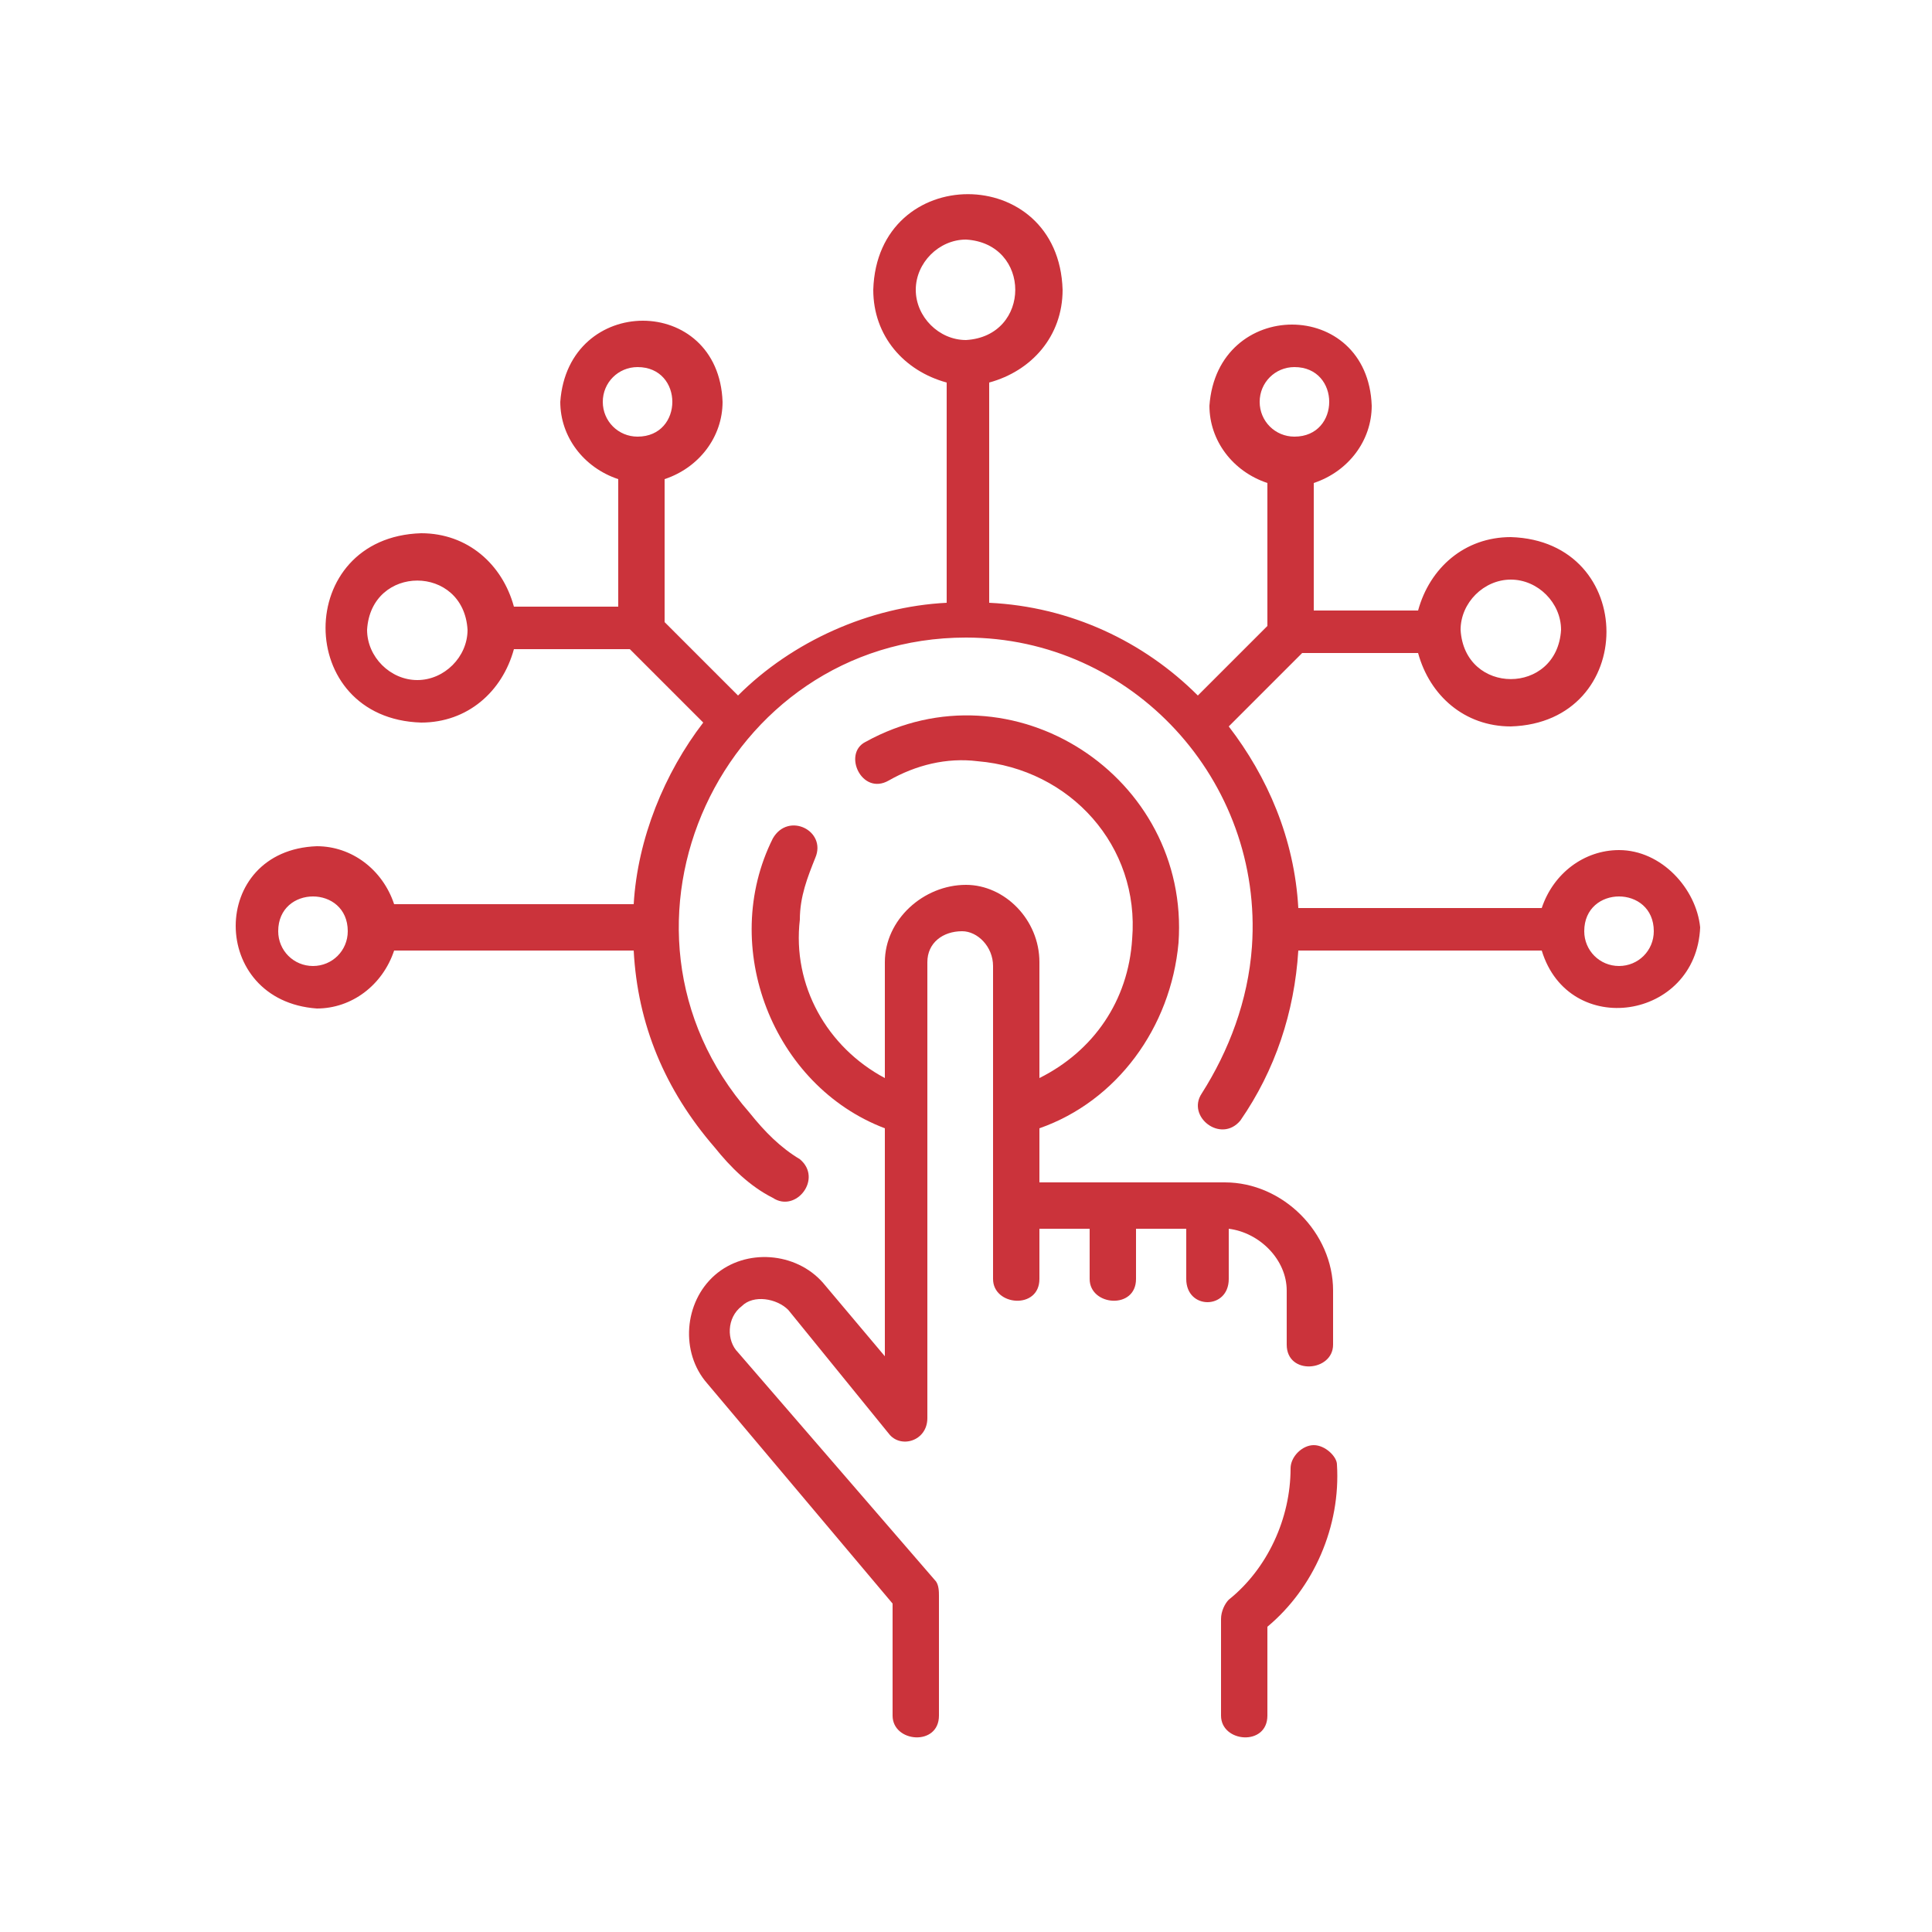
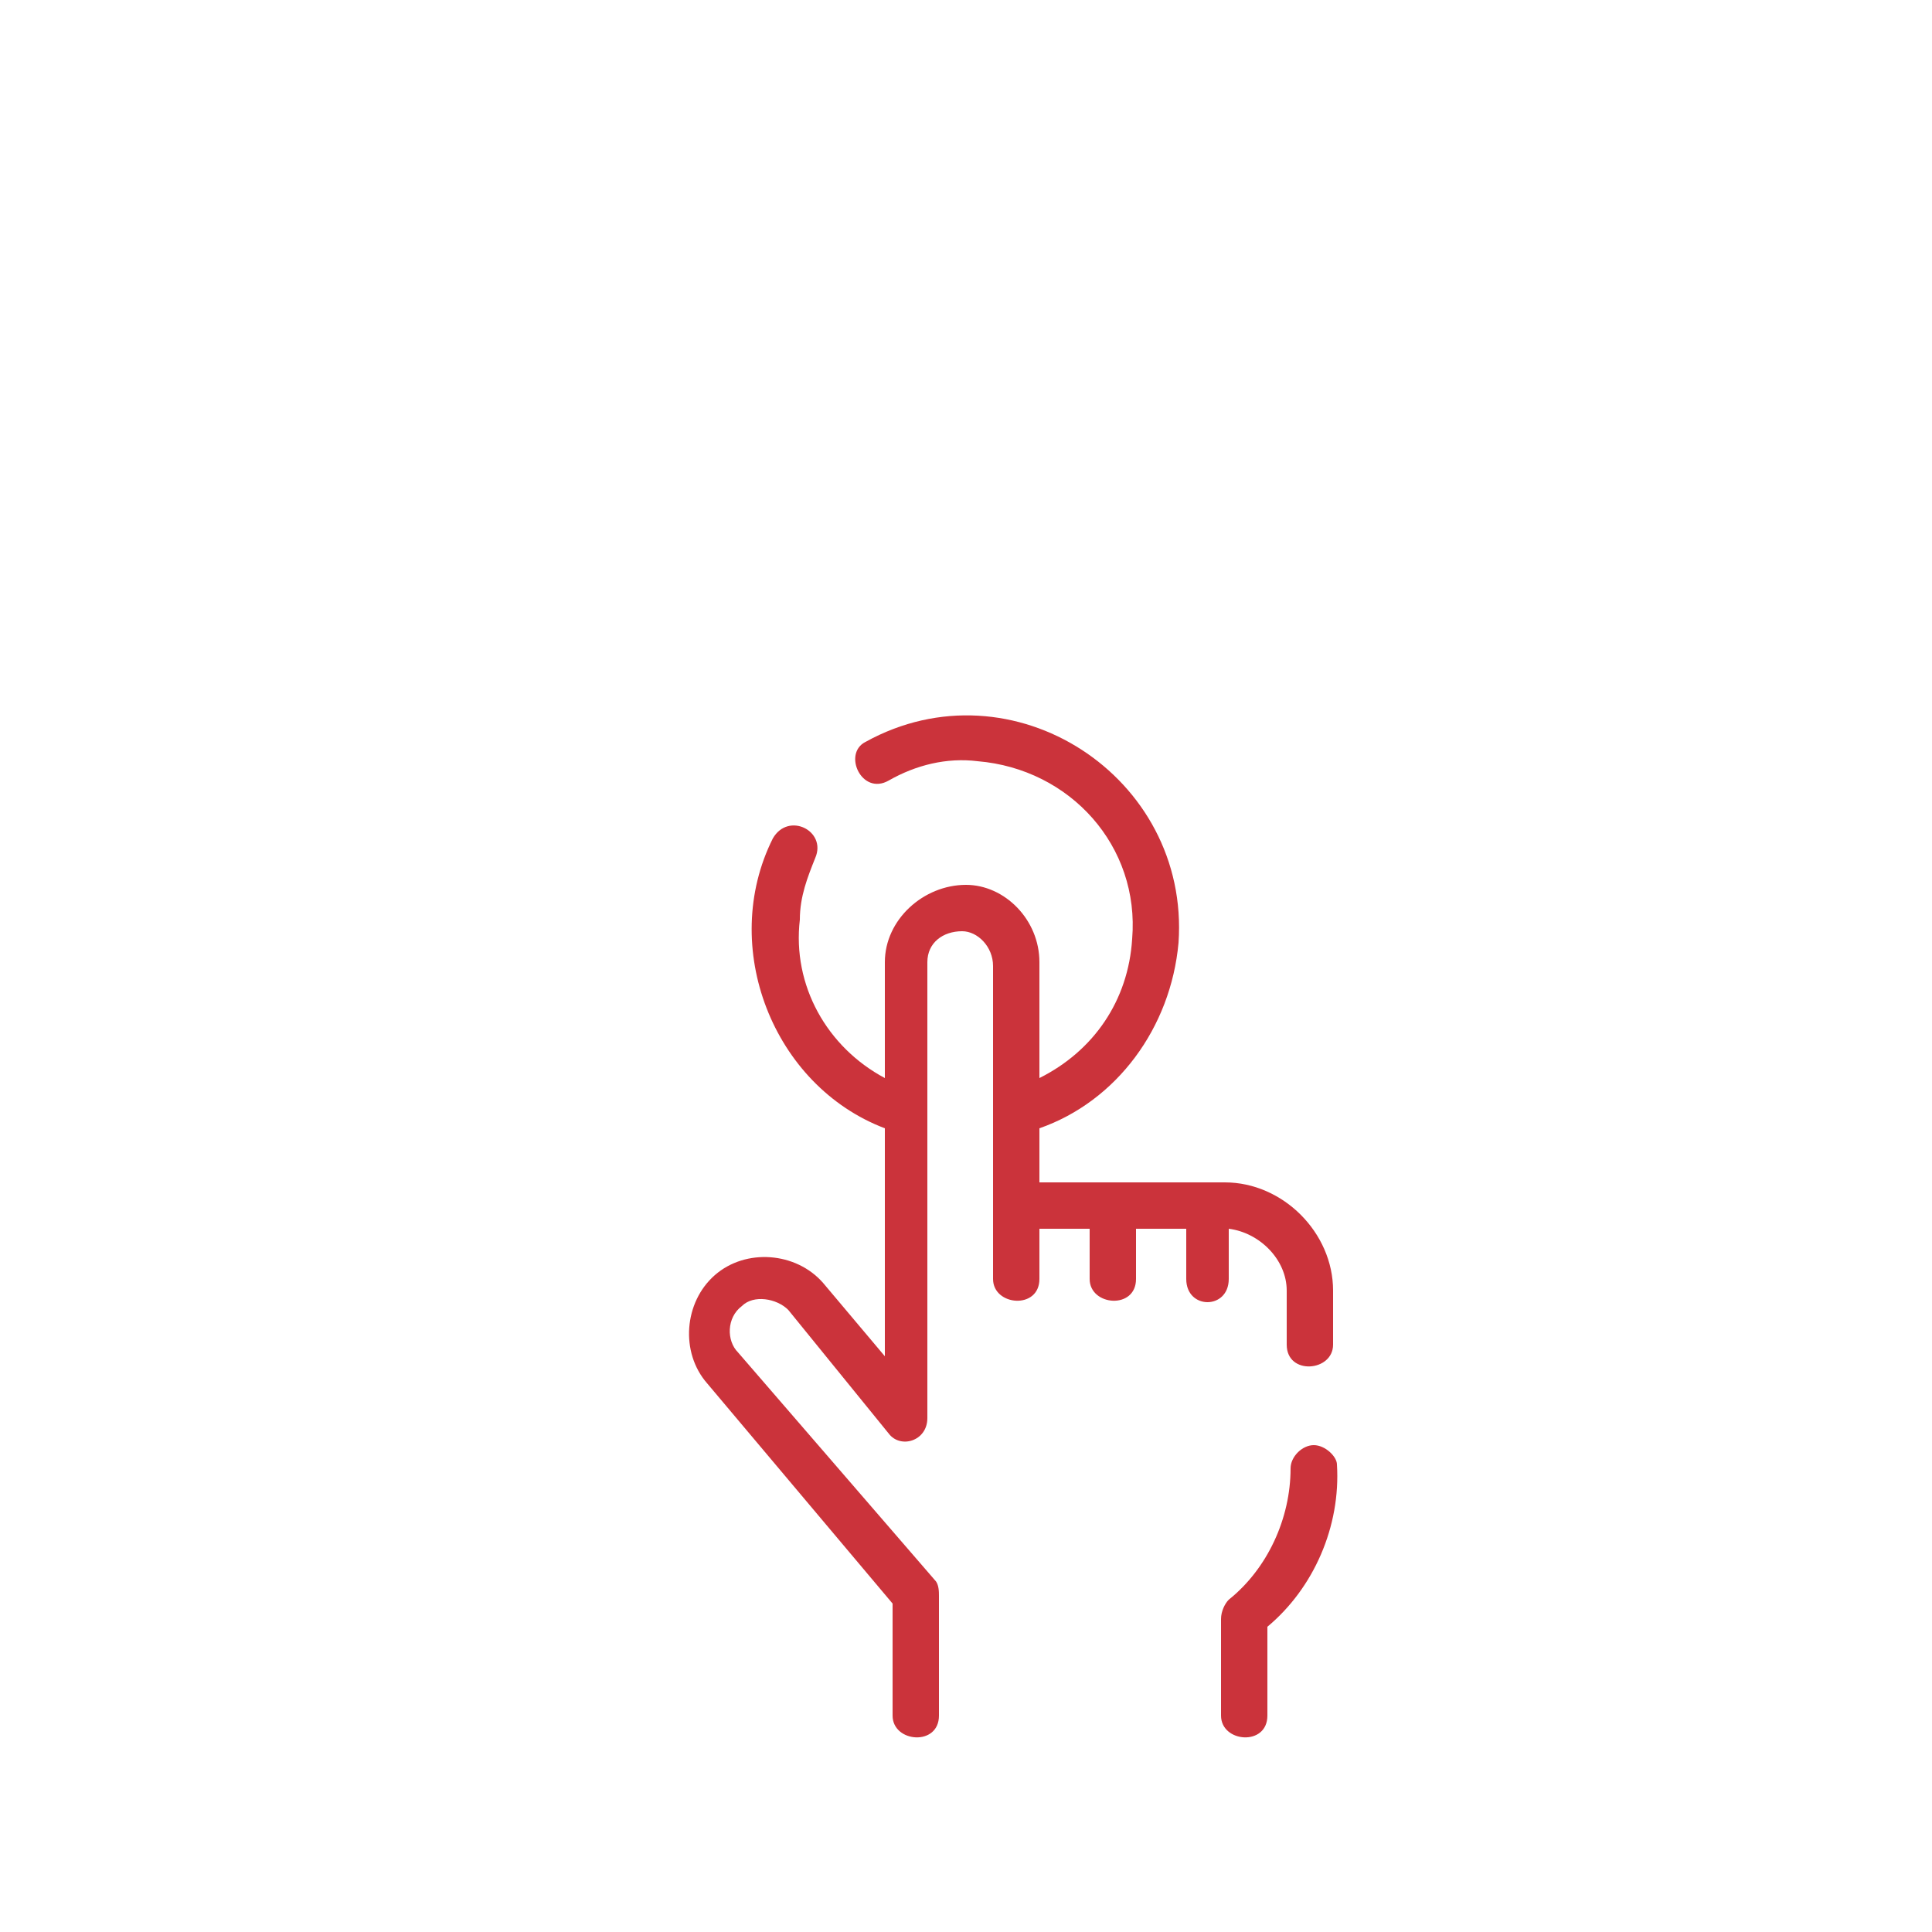
<svg xmlns="http://www.w3.org/2000/svg" version="1.1" id="Layer_1" x="0px" y="0px" width="50px" height="50px" viewBox="0 0 50 50" style="enable-background:new 0 0 50 50;" xml:space="preserve">
  <style type="text/css">
	.Drop_x0020_Shadow{fill:none;}
	.Outer_x0020_Glow_x0020_5_x0020_pt{fill:none;}
	.Blue_x0020_Neon{fill:none;stroke:#8AACDA;stroke-width:7;stroke-linecap:round;stroke-linejoin:round;}
	.Chrome_x0020_Highlight{fill:url(#SVGID_1_);stroke:#FFFFFF;stroke-width:0.363;stroke-miterlimit:1;}
	.Jive_GS{fill:#FFDD00;}
	.Alyssa_GS{fill:#A6D0E4;}
	.st0{fill:#CB333B;}
</style>
  <linearGradient id="SVGID_1_" gradientUnits="userSpaceOnUse" x1="0" y1="-70" x2="6.123234e-17" y2="-71">
    <stop offset="0" style="stop-color:#656565" />
    <stop offset="0.618" style="stop-color:#1B1B1B" />
    <stop offset="0.629" style="stop-color:#545454" />
    <stop offset="0.983" style="stop-color:#3E3E3E" />
  </linearGradient>
  <g>
    <path class="st0" d="M34,37.4c-0.3,0-0.6,0.3-0.6,0.6c0,1.3-0.6,2.6-1.6,3.4c-0.1,0.1-0.2,0.3-0.2,0.5v2.5c0,0.7,1.2,0.8,1.2,0   v-2.3c1.2-1,1.9-2.6,1.8-4.2C34.6,37.7,34.3,37.4,34,37.4z" />
    <path class="st0" d="M31.8,33.1v-1.3c0.8,0.1,1.5,0.8,1.5,1.6l0,1.4c0,0.8,1.2,0.7,1.2,0l0-1.4c0-1.5-1.3-2.8-2.8-2.8l-4.8,0v-1.4   c2-0.7,3.4-2.6,3.6-4.8c0.3-4.3-4.3-7.3-8.1-5.2c-0.6,0.3-0.1,1.4,0.6,1c0.7-0.4,1.5-0.6,2.3-0.5c2.4,0.2,4.2,2.2,4,4.6   c-0.1,1.6-1,2.9-2.4,3.6v-3c0-1.1-0.9-2-1.9-2c-1.1,0-2.1,0.9-2.1,2v3c-1.5-0.8-2.4-2.4-2.2-4.1c0-0.6,0.2-1.1,0.4-1.6   c0.3-0.7-0.7-1.2-1.1-0.5c-1.4,2.8,0,6.4,2.9,7.5v5.9l-1.6-1.9c-0.7-0.8-2-0.9-2.8-0.2c-0.8,0.7-0.9,2-0.2,2.8l4.8,5.7v2.9   c0,0.7,1.2,0.8,1.2,0v-3.1c0-0.1,0-0.3-0.1-0.4L19.1,35c-0.3-0.3-0.3-0.9,0.1-1.2c0.3-0.3,0.9-0.2,1.2,0.1l2.6,3.2   c0.3,0.4,1,0.2,1-0.4V24.9c0-0.5,0.4-0.8,0.9-0.8c0.4,0,0.8,0.4,0.8,0.9v8.1c0,0.7,1.2,0.8,1.2,0v-1.3l1.3,0v1.3   c0,0.7,1.2,0.8,1.2,0v-1.3l1.3,0v1.3C30.7,33.9,31.8,33.9,31.8,33.1z" />
-     <path class="st0" d="M41.9,22c-0.9,0-1.7,0.6-2,1.5h-6.3c-0.1-1.8-0.8-3.4-1.8-4.7l1.9-1.9h3c0.3,1.1,1.2,1.9,2.4,1.9   c3.3-0.1,3.3-4.8,0-4.9c-1.2,0-2.1,0.8-2.4,1.9h-2.7v-3.3c0.9-0.3,1.5-1.1,1.5-2c-0.1-2.8-4-2.8-4.2,0c0,0.9,0.6,1.7,1.5,2v3.7   L31,18c-1.4-1.4-3.3-2.3-5.4-2.4c0,0,0,0,0,0V9.9c1.1-0.3,1.9-1.2,1.9-2.4c-0.1-3.3-4.8-3.3-4.9,0c0,1.2,0.8,2.1,1.9,2.4v5.7   c-2,0.1-4,1-5.4,2.4l-1.9-1.9v-3.7c0.9-0.3,1.5-1.1,1.5-2c-0.1-2.8-4-2.8-4.2,0c0,0.9,0.6,1.7,1.5,2v3.3h-2.7   c-0.3-1.1-1.2-1.9-2.4-1.9c-3.3,0.1-3.3,4.8,0,4.9c1.2,0,2.1-0.8,2.4-1.9h3l1.9,1.9c-1,1.3-1.7,3-1.8,4.7c0,0,0,0,0,0h-6.2   c-0.3-0.9-1.1-1.5-2-1.5c-2.8,0.1-2.8,4,0,4.2c0.9,0,1.7-0.6,2-1.5h6.2c0.1,1.9,0.8,3.6,2.1,5.1c0.4,0.5,0.9,1,1.5,1.3   c0.6,0.4,1.3-0.5,0.7-1c-0.5-0.3-0.9-0.7-1.3-1.2c-4.2-4.8-0.7-12.3,5.6-12.3c4.3,0,7.7,3.7,7.4,8c-0.1,1.4-0.6,2.7-1.3,3.8   c-0.4,0.6,0.5,1.3,1,0.7c0.9-1.3,1.4-2.8,1.5-4.4c0,0,0,0,0,0h6.3c0.7,2.3,4,1.8,4.1-0.6C43.9,23,43,22,41.9,22z M15.6,10.4   c0-0.5,0.4-0.9,0.9-0.9c1.2,0,1.2,1.8,0,1.8C16,11.3,15.6,10.9,15.6,10.4z M10.8,17.6c-0.7,0-1.3-0.6-1.3-1.3   c0.1-1.7,2.5-1.7,2.6,0C12.1,17,11.5,17.6,10.8,17.6z M8.1,25c-0.5,0-0.9-0.4-0.9-0.9c0-1.2,1.8-1.2,1.8,0C9,24.6,8.6,25,8.1,25z    M23.7,7.5c0-0.7,0.6-1.3,1.3-1.3c1.7,0.1,1.7,2.5,0,2.6C24.3,8.8,23.7,8.2,23.7,7.5z M39.1,15c0.7,0,1.3,0.6,1.3,1.3   c-0.1,1.7-2.5,1.7-2.6,0C37.8,15.6,38.4,15,39.1,15z M32.6,10.4c0-0.5,0.4-0.9,0.9-0.9c1.2,0,1.2,1.8,0,1.8   C33,11.3,32.6,10.9,32.6,10.4z M41.9,25c-0.5,0-0.9-0.4-0.9-0.9c0-1.2,1.8-1.2,1.8,0C42.8,24.6,42.4,25,41.9,25z" />
  </g>
</svg>